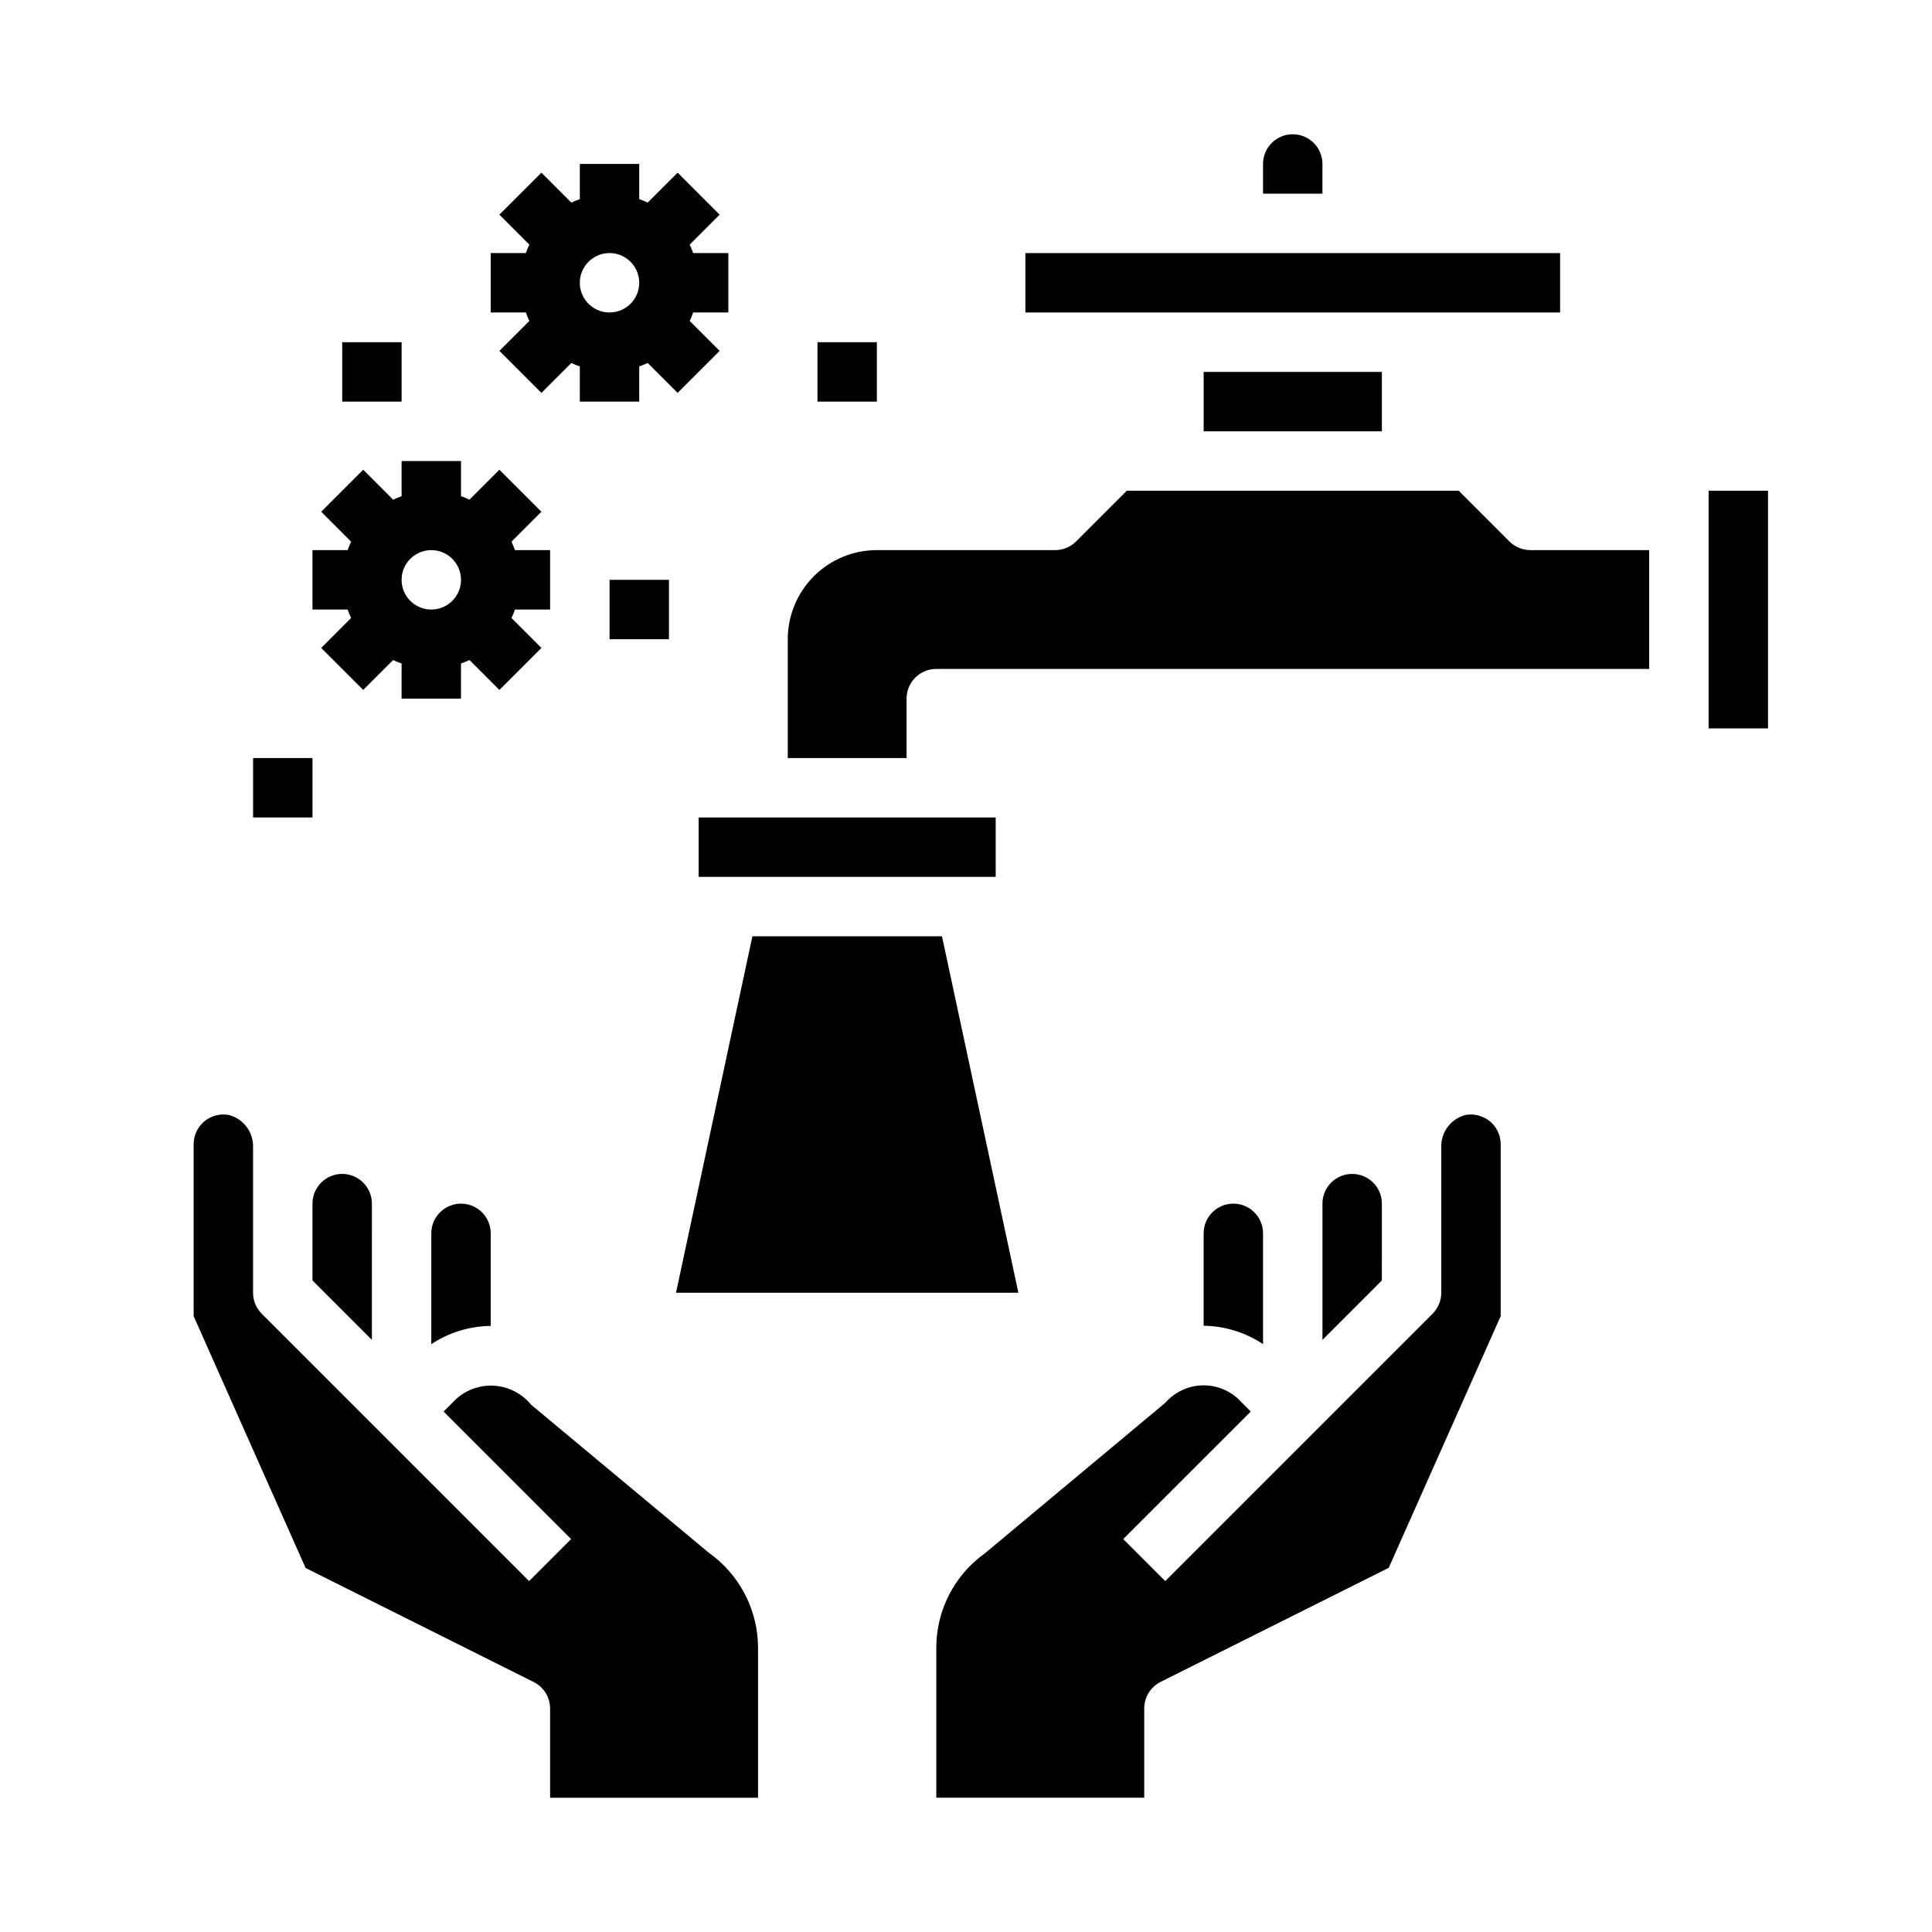
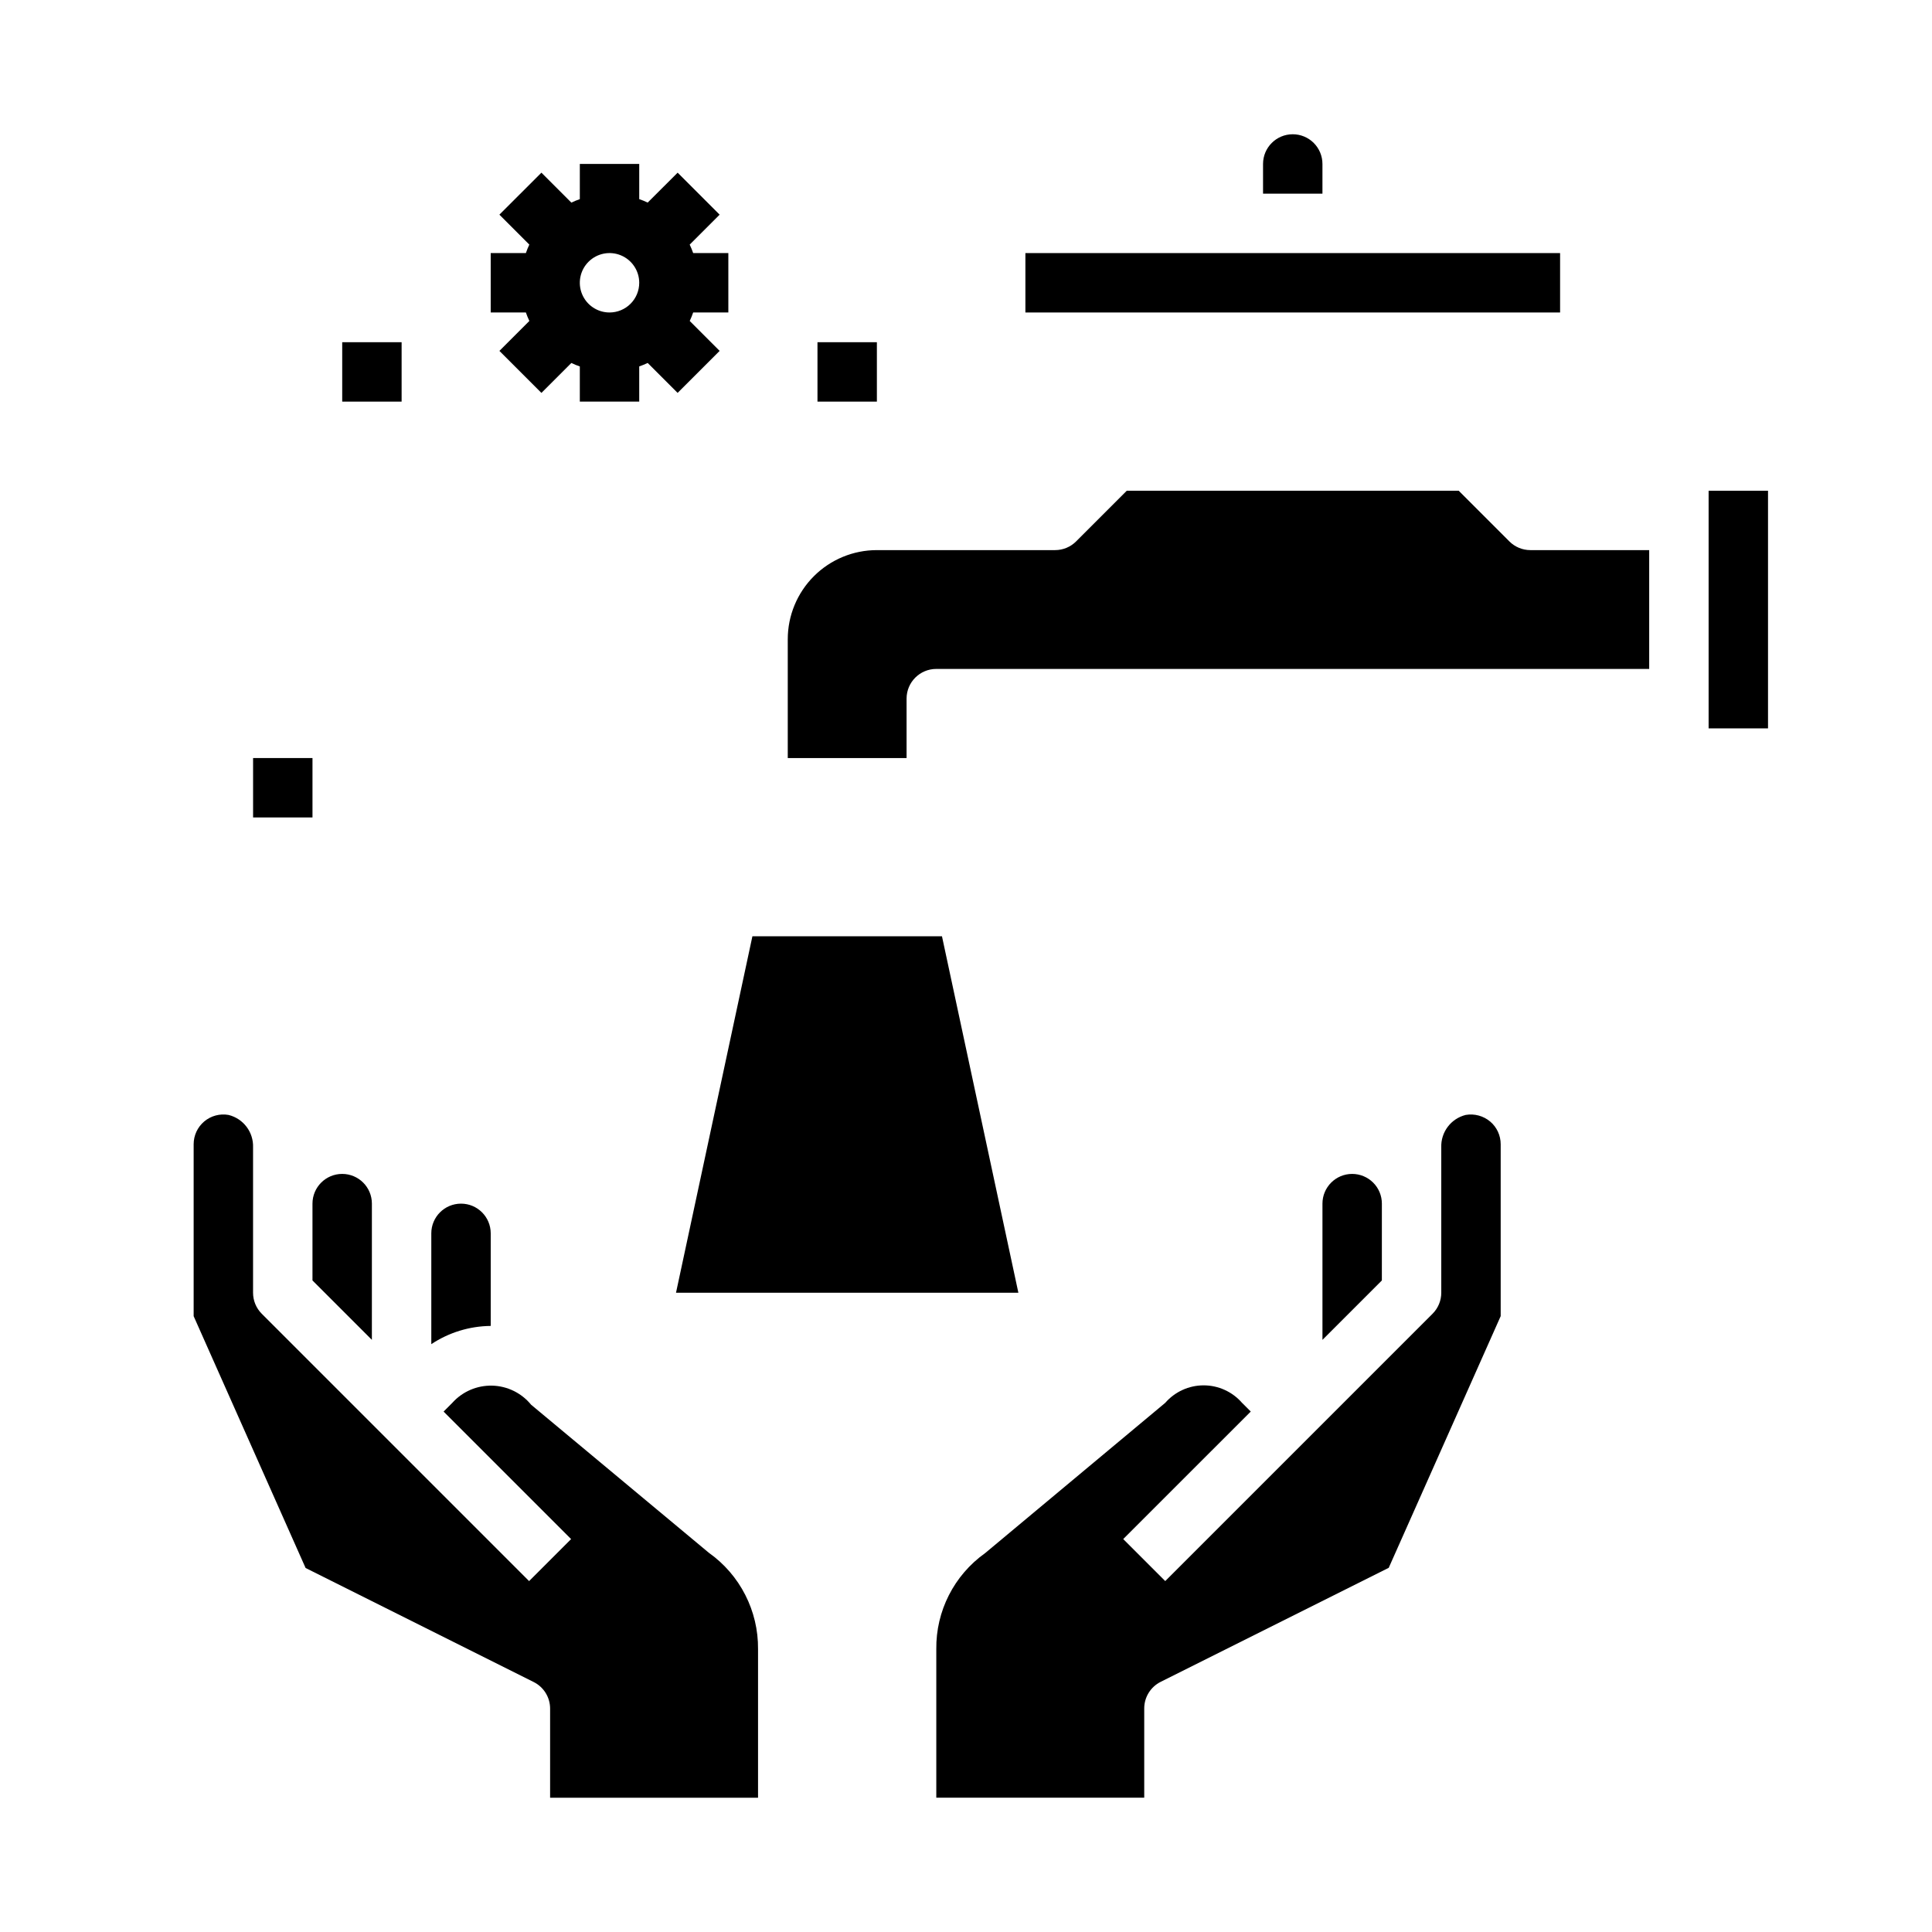
<svg xmlns="http://www.w3.org/2000/svg" fill="#000000" width="800px" height="800px" version="1.1" viewBox="144 144 512 512">
  <g>
    <path d="m226.81 483.33 15.742 15.742 0.004-36.098c0-4.348-3.523-7.875-7.871-7.875s-7.875 3.527-7.875 7.875z" />
    <path d="m258.3 470.85v29.363c4.672-3.098 10.141-4.773 15.746-4.828v-24.535c0-4.348-3.523-7.871-7.871-7.871-4.348 0-7.875 3.523-7.875 7.871z" />
    <path d="m204.57 439.47c-2.293-0.406-4.652 0.223-6.438 1.719-1.785 1.5-2.812 3.711-2.812 6.043v45.562l29.668 66.738 60.441 30.219 0.004 0.004c2.668 1.332 4.356 4.062 4.352 7.047v23.617h55.105v-39.363c0.102-10.148-4.773-19.699-13.051-25.566l-47.098-39.234c-2.543-3.109-6.316-4.953-10.328-5.047-4.016-0.09-7.871 1.574-10.551 4.566l-2.305 2.305 33.793 33.793-11.133 11.133-70.848-70.848c-1.477-1.477-2.305-3.477-2.305-5.566v-38.516c0.148-4.047-2.566-7.637-6.496-8.605z" />
    <path d="m502.34 455.1c-4.348 0-7.875 3.527-7.875 7.875v36.102l15.742-15.742 0.004-20.359c0-2.09-0.828-4.094-2.305-5.566-1.477-1.477-3.481-2.309-5.566-2.309z" />
    <path d="m452.8 515.77-47.75 39.84h-0.004c-8.211 5.852-13.039 15.355-12.918 25.441v39.359h55.105v-23.613c-0.016-3 1.672-5.746 4.352-7.086l60.441-30.219 29.672-66.703v-45.562c0-2.309-1.016-4.504-2.777-6-1.797-1.508-4.168-2.152-6.481-1.762-3.926 0.973-6.633 4.562-6.488 8.605v38.516c0 2.09-0.828 4.09-2.305 5.566l-70.848 70.848-11.133-11.133 33.797-33.793-2.305-2.305h-0.004c-2.562-2.945-6.273-4.637-10.176-4.637-3.906 0-7.617 1.691-10.18 4.637z" />
-     <path d="m478.72 470.85c0-4.348-3.523-7.871-7.871-7.871s-7.871 3.523-7.871 7.871v24.48c5.606 0.086 11.066 1.777 15.742 4.875z" />
-     <path d="m329.15 360.64h78.719v15.742h-78.719z" />
+     <path d="m329.15 360.64h78.719h-78.719z" />
    <path d="m415.74 211.07h141.7v15.742h-141.7z" />
-     <path d="m462.98 242.56h47.23v15.742h-47.23z" />
    <path d="m486.59 179.58c-4.348 0-7.871 3.523-7.871 7.871v7.871h15.742v-7.871c0-2.086-0.828-4.09-2.305-5.566-1.477-1.477-3.477-2.305-5.566-2.305z" />
    <path d="m544 287.48-13.438-13.438h-87.945l-13.438 13.438c-1.477 1.477-3.477 2.305-5.566 2.305h-47.23c-6.266 0-12.27 2.488-16.699 6.918-4.43 4.43-6.918 10.438-6.918 16.699v31.488h31.488v-15.746c0-4.348 3.523-7.871 7.871-7.871h188.93v-31.488h-31.488c-2.086 0-4.09-0.828-5.566-2.305z" />
    <path d="m596.8 274.05h15.742v62.977h-15.742z" />
    <path d="m413.88 486.59-20.246-94.465h-50.238l-20.246 94.465z" />
    <path d="m334.71 236.99-7.926-7.934c0.348-0.73 0.652-1.48 0.914-2.246h9.32v-15.742h-9.32c-0.266-0.766-0.574-1.516-0.922-2.242l7.934-7.934-11.129-11.133-7.938 7.926c-0.73-0.348-1.477-0.652-2.242-0.914v-9.32h-15.742v9.32c-0.766 0.266-1.516 0.574-2.246 0.922l-7.934-7.934-11.133 11.129 7.93 7.938c-0.348 0.727-0.652 1.477-0.914 2.242h-9.32v15.742h9.32c0.266 0.766 0.57 1.516 0.922 2.246l-7.934 7.934 11.133 11.133 7.93-7.93c0.73 0.352 1.48 0.656 2.246 0.922v9.312h15.742v-9.32c0.766-0.266 1.512-0.57 2.242-0.922l7.934 7.934zm-29.18-10.18c-3.184 0-6.055-1.918-7.273-4.859s-0.547-6.324 1.707-8.578c2.25-2.25 5.637-2.926 8.578-1.707s4.859 4.09 4.859 7.273c0 2.09-0.828 4.09-2.305 5.566-1.477 1.477-3.481 2.305-5.566 2.305z" />
-     <path d="m226.81 289.79v15.742h9.32v0.004c0.266 0.762 0.574 1.512 0.922 2.242l-7.934 7.934 11.133 11.133 7.934-7.926c0.73 0.348 1.477 0.656 2.242 0.918v9.312h15.742l0.004-9.32c0.762-0.262 1.512-0.57 2.242-0.918l7.934 7.934 11.133-11.133-7.93-7.934c0.348-0.73 0.652-1.48 0.914-2.242h9.32v-15.746h-9.32c-0.266-0.762-0.57-1.512-0.922-2.242l7.934-7.934-11.133-11.133-7.93 7.926c-0.73-0.344-1.48-0.648-2.242-0.91v-9.32h-15.746v9.32c-0.766 0.262-1.512 0.57-2.242 0.918l-7.934-7.934-11.133 11.133 7.926 7.934c-0.348 0.73-0.656 1.48-0.922 2.242zm31.488 0c3.184 0 6.055 1.918 7.273 4.859 1.219 2.941 0.547 6.328-1.707 8.582-2.25 2.25-5.637 2.922-8.578 1.703-2.941-1.219-4.859-4.086-4.859-7.269 0-4.348 3.523-7.875 7.871-7.875z" />
    <path d="m234.69 234.69h15.742v15.742h-15.742z" />
-     <path d="m305.54 297.66h15.742v15.742h-15.742z" />
    <path d="m360.64 234.69h15.742v15.742h-15.742z" />
    <path d="m211.07 344.89h15.742v15.742h-15.742z" />
  </g>
</svg>